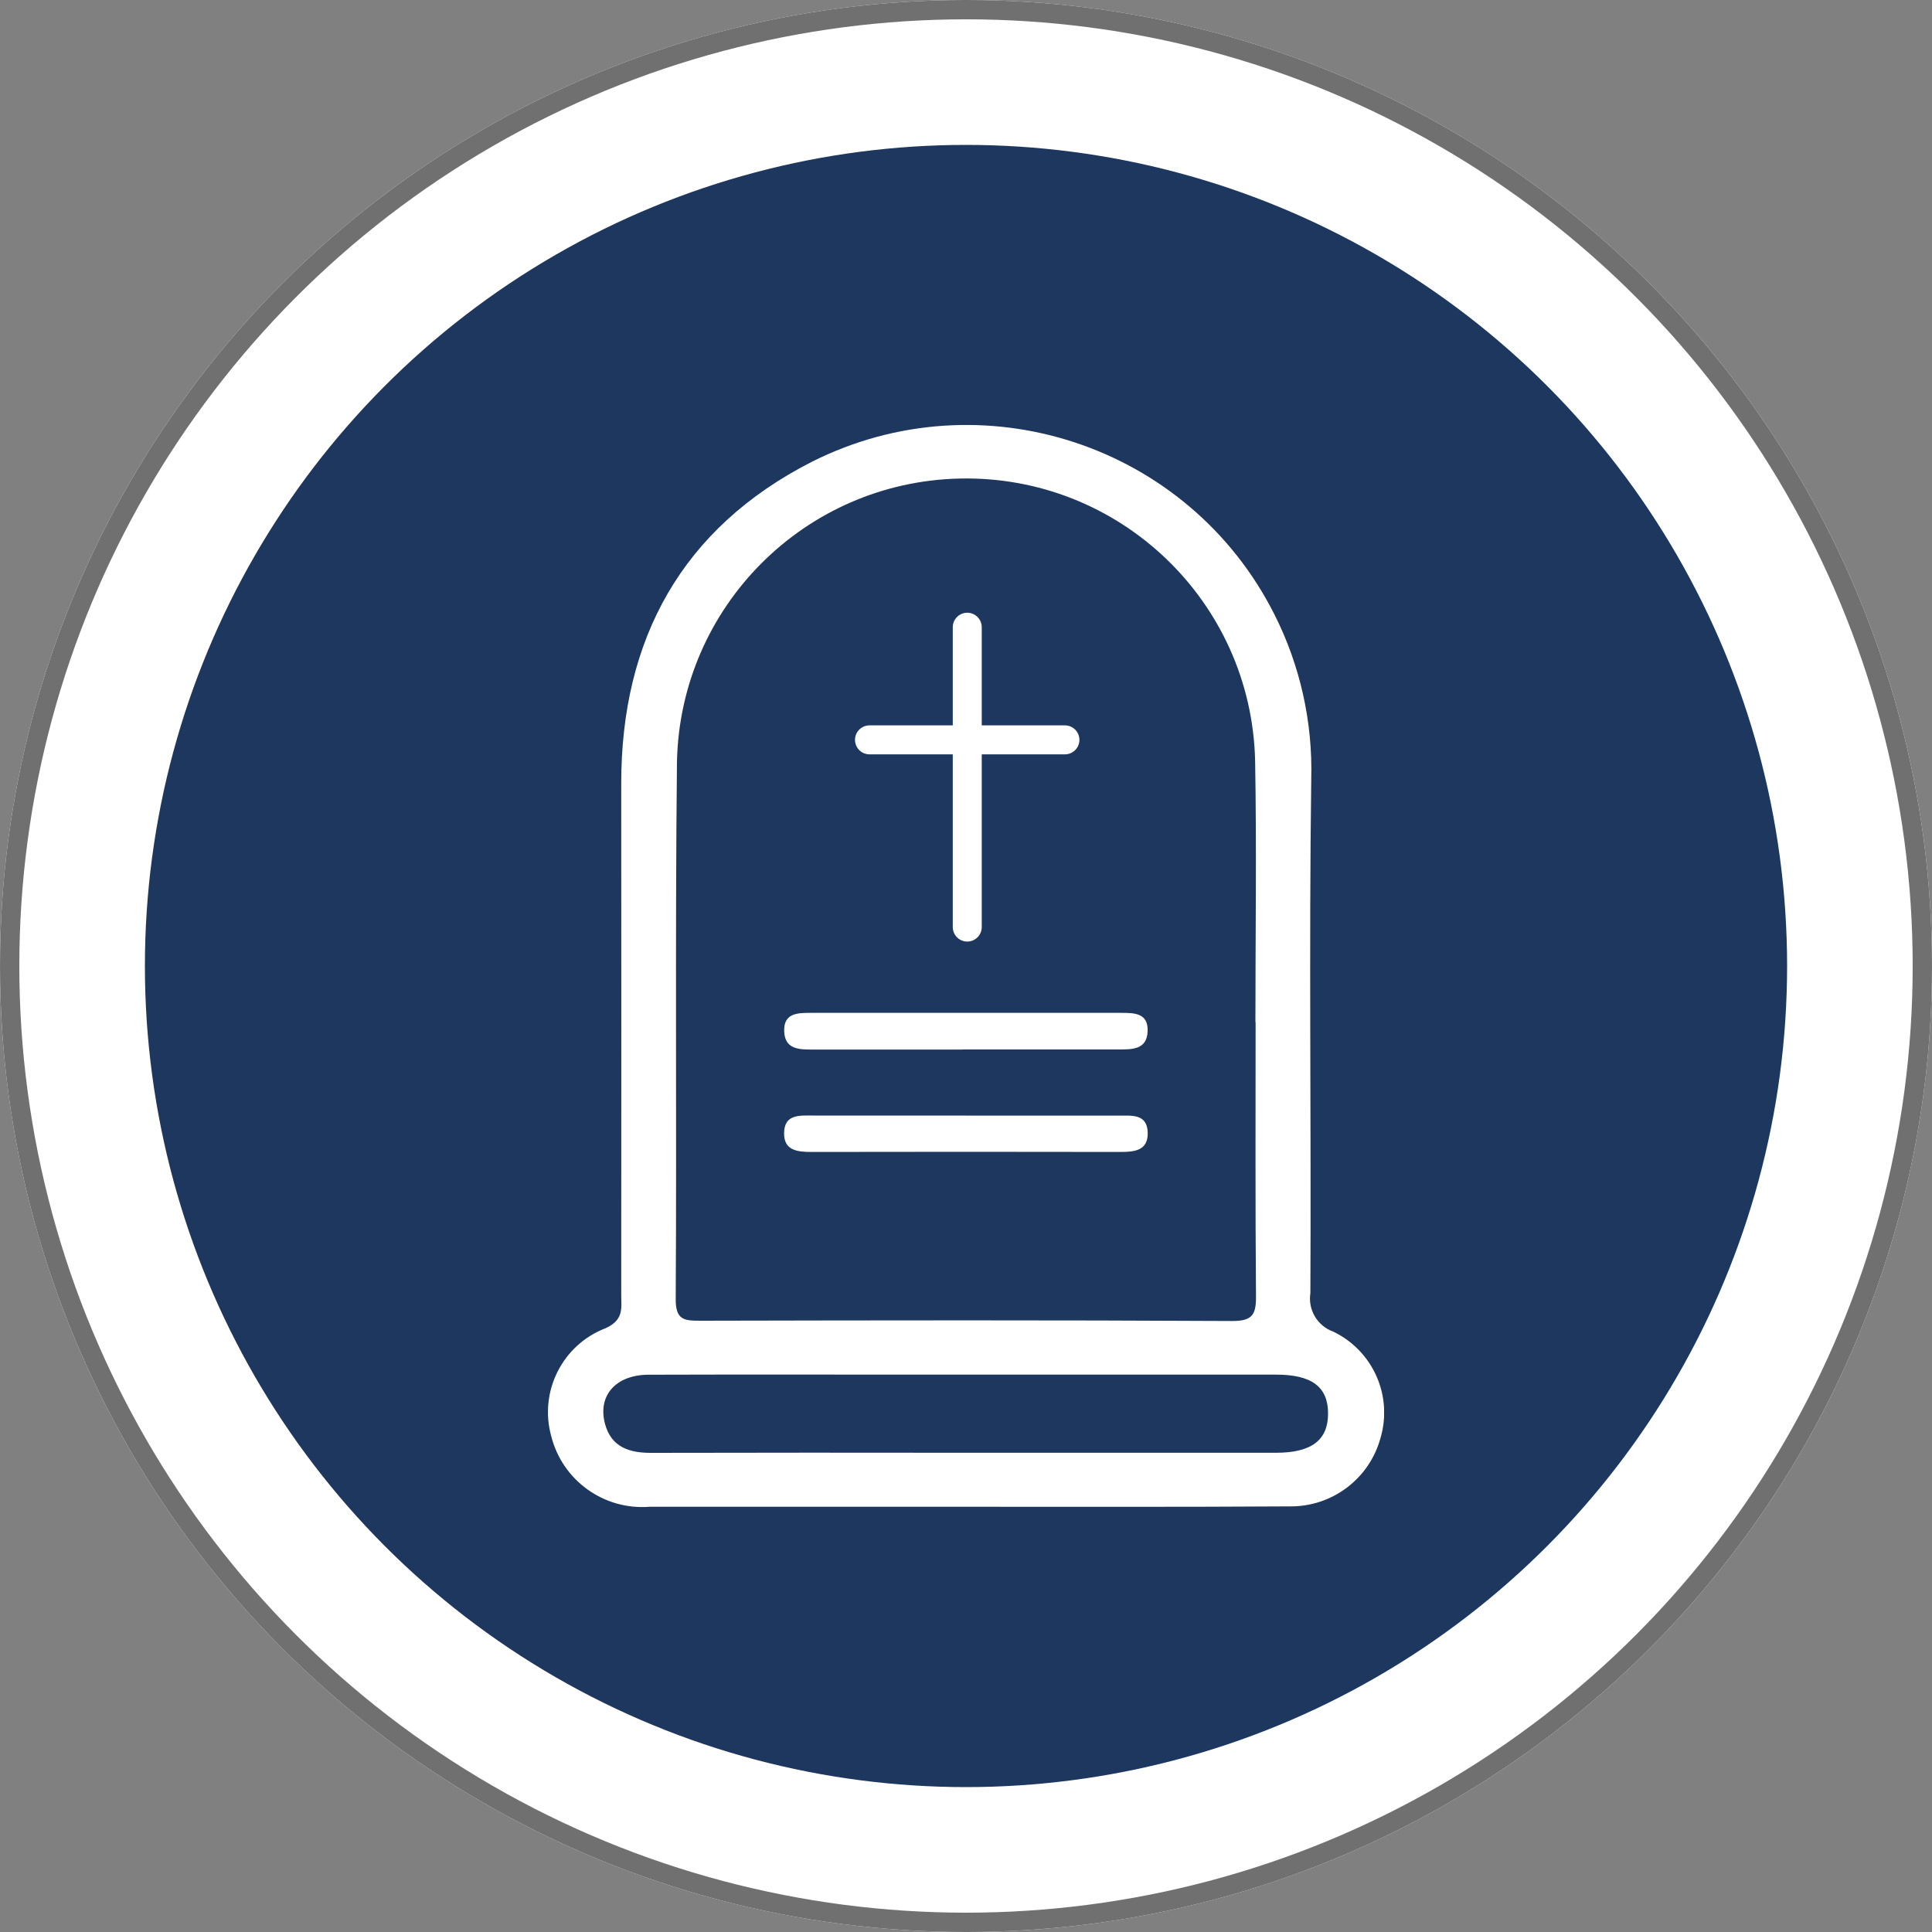
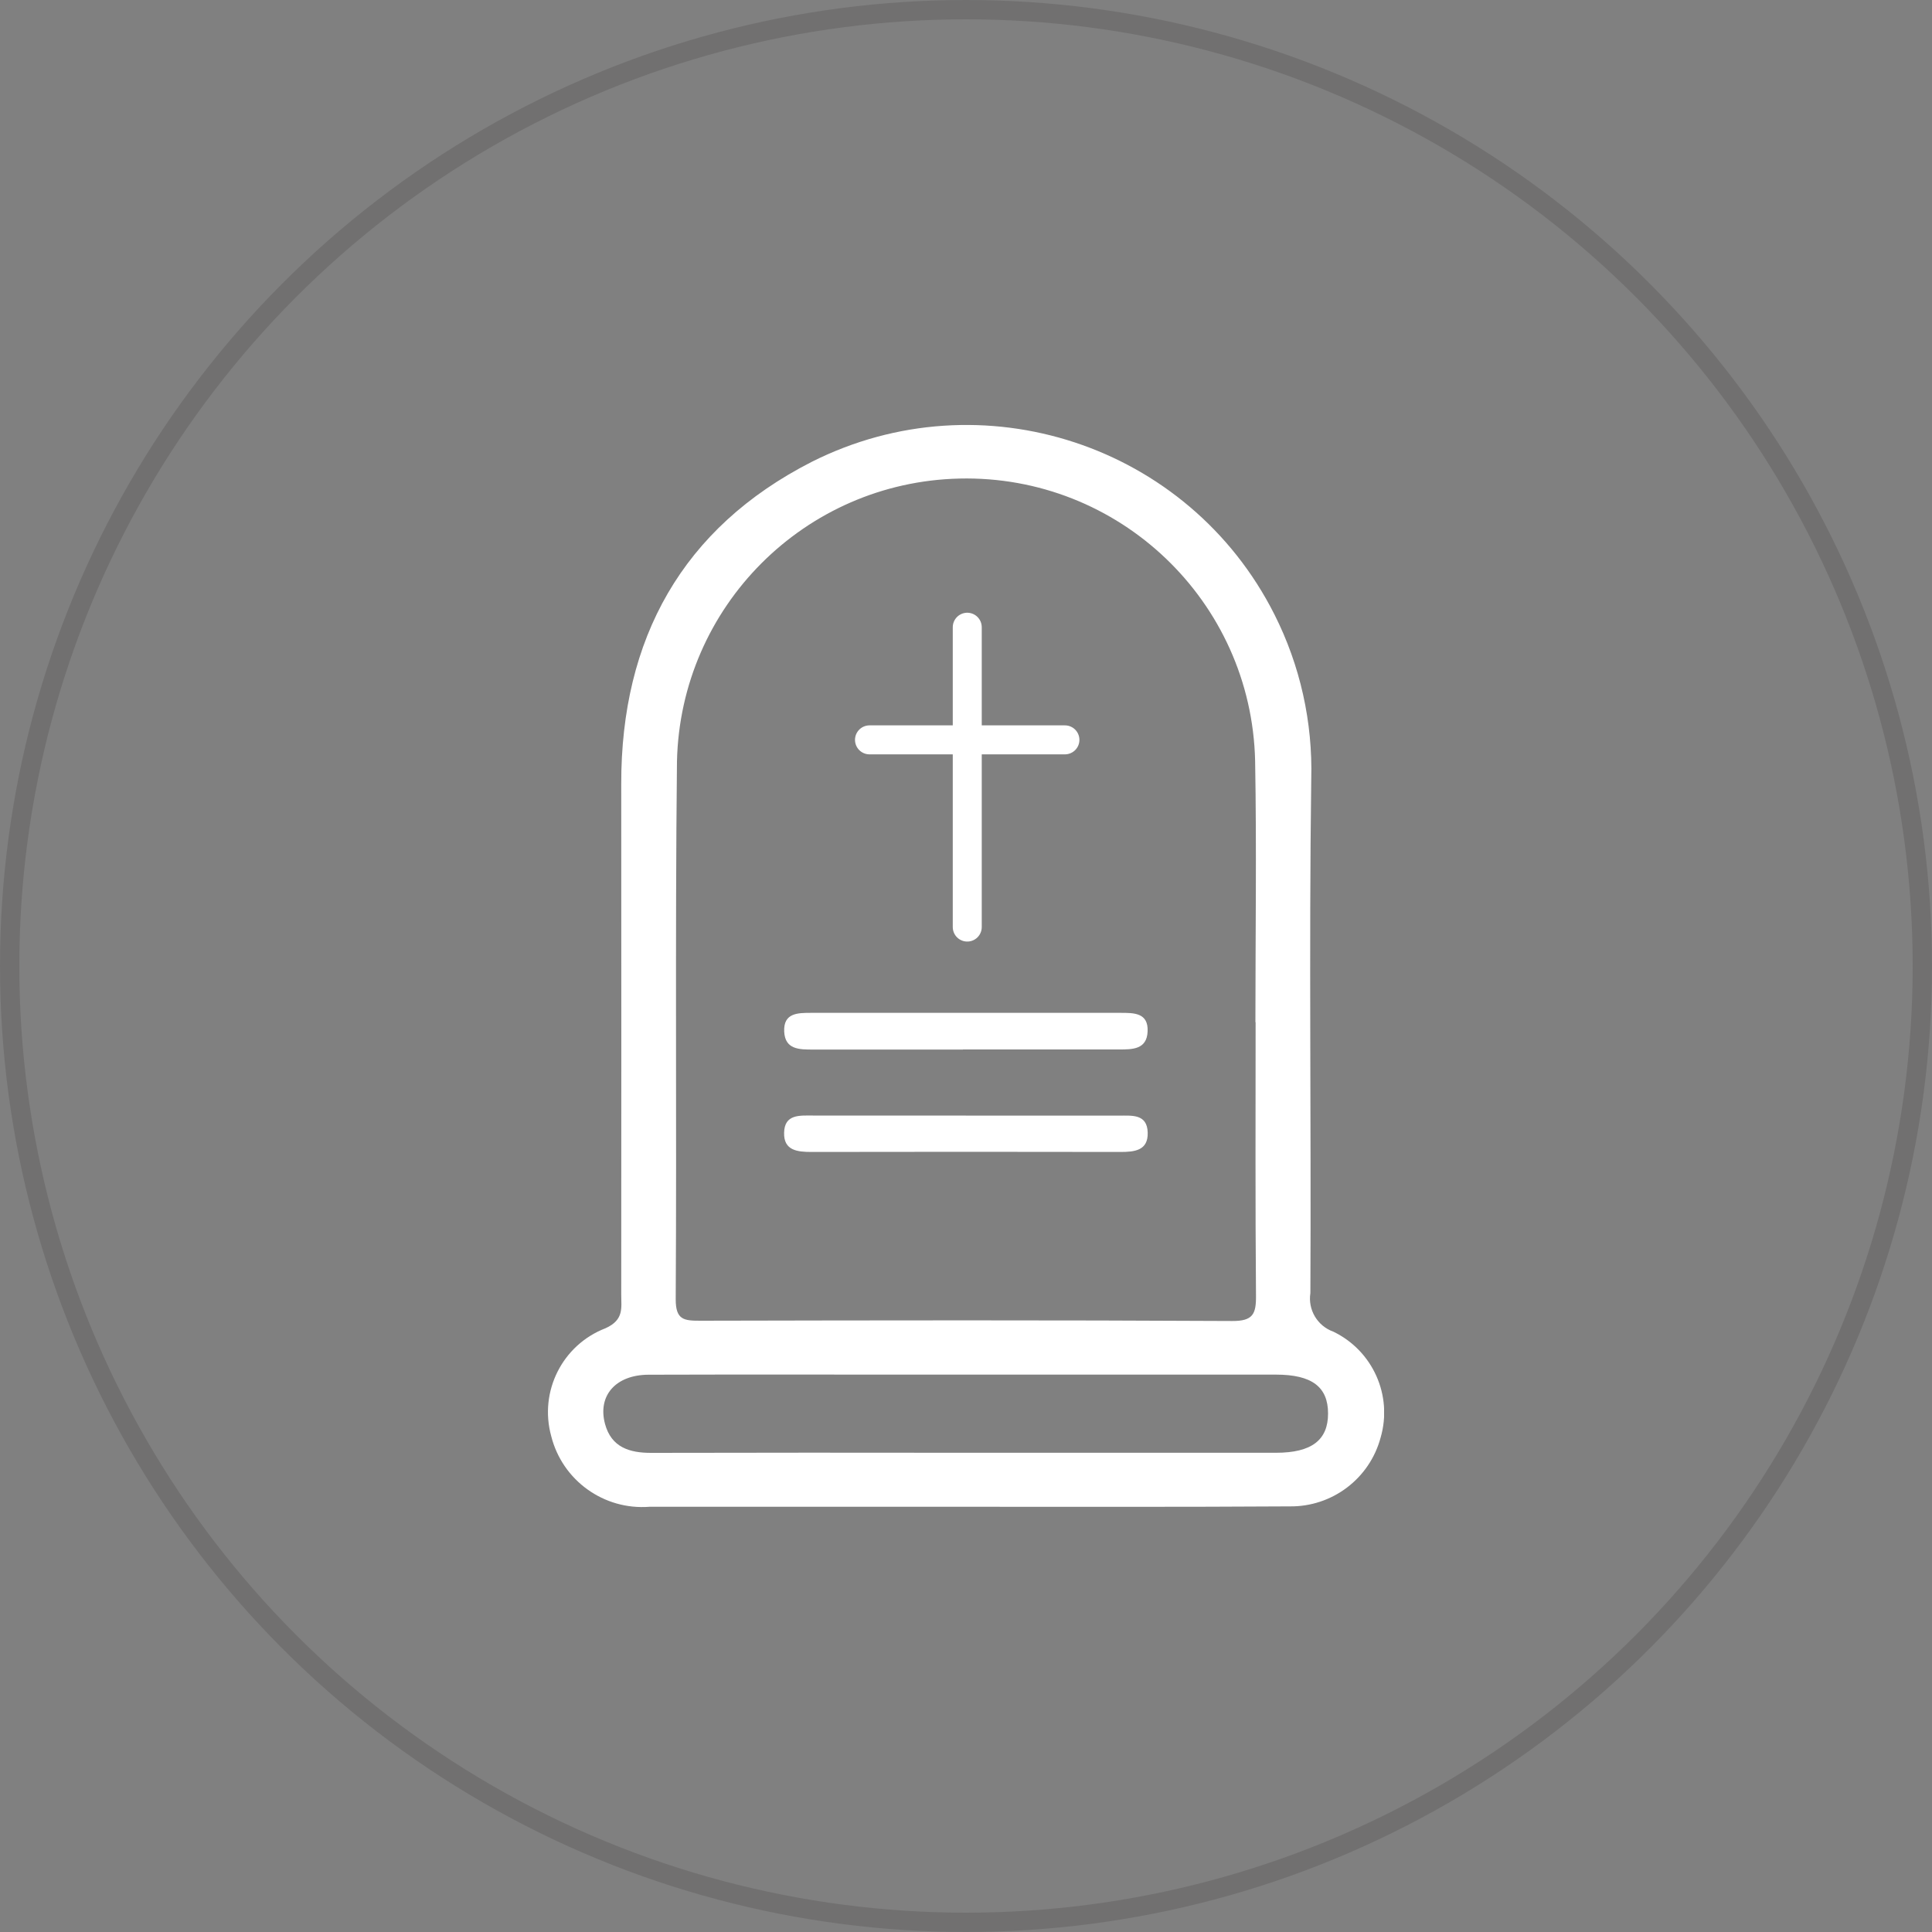
<svg xmlns="http://www.w3.org/2000/svg" id="Layer_2" viewBox="0 0 200 200">
  <rect x="0" y="0" width="200" height="200" fill="#808080" stroke="none" />
  <defs>
    <style>.cls-1,.cls-2,.cls-3,.cls-4{fill:none;}.cls-5{clip-path:url(#clippath);}.cls-6{fill:#f5f4f5;}.cls-7{fill:#fff;}.cls-8{fill:#1d375f;}.cls-2{stroke:#717070;stroke-width:2px;}.cls-9{clip-path:url(#clippath-1);}.cls-10{opacity:0;}.cls-3{stroke:#1d375f;}.cls-3,.cls-4{stroke-linecap:round;stroke-linejoin:round;stroke-width:3px;}.cls-4{stroke:#fff;}</style>
    <clipPath id="clippath">
      <rect class="cls-1" x="56.72" y="43.99" width="86.56" height="112.02" />
    </clipPath>
    <clipPath id="clippath-1">
      <rect class="cls-1" x="56.72" y="43.99" width="86.56" height="112.02" />
    </clipPath>
  </defs>
  <g id="Layer_1-2">
    <g id="Group_5155">
      <g id="Ellipse_13-2">
-         <circle class="cls-7" cx="100" cy="100" r="100" />
        <circle class="cls-2" cx="100" cy="100" r="99" />
      </g>
-       <circle id="Ellipse_18" class="cls-8" cx="100" cy="100" r="85" />
      <g id="Group_5153">
        <g class="cls-5">
          <g id="Group_4840">
            <path id="Path_3354" class="cls-7" d="M99.9,155.98h-32.66c-4.73,.37-9.03-2.73-10.18-7.32-1.27-4.61,1.15-9.44,5.62-11.16,1.93-.87,1.63-2.1,1.63-3.48,.01-17.63,.01-35.25,0-52.88-.02-15.02,6.33-26.49,19.7-33.32,17.59-8.87,39.05-1.8,47.92,15.79,2.67,5.29,3.97,11.15,3.81,17.07-.24,17.72,0,35.45-.09,53.18-.27,1.72,.72,3.4,2.37,3.99,4.09,1.97,6.17,6.61,4.9,10.97-1.14,4.25-5.02,7.18-9.42,7.12-11.21,.07-22.39,.04-33.59,.04m30.08-50.16h-.03c0-9.01,.13-18.04-.03-27.06-.38-16.53-14.09-29.61-30.62-29.22-16.01,.37-28.88,13.27-29.23,29.28-.2,18.56-.02,37.11-.13,55.67-.01,2.17,.88,2.23,2.55,2.23,18.35-.04,36.7-.07,55.05,.03,2.15,.01,2.49-.71,2.47-2.63-.08-9.43-.04-18.87-.04-28.3h0Zm-29.91,44.57h32.01c3.68,0,5.39-1.31,5.39-4.06s-1.66-4.03-5.39-4.03h-36.68c-9.43,0-18.86-.02-28.29,.01-3.39,.02-5.27,2.17-4.49,5.09,.65,2.42,2.53,3.01,4.8,3,10.88-.02,21.76-.03,32.64-.01Z" />
            <path id="Path_3355" class="cls-7" d="M99.68,108.65h-15.52c-1.42,0-2.89,0-2.98-1.86-.09-1.95,1.42-1.94,2.82-1.94h31.98c1.4,0,2.91-.02,2.82,1.93-.08,1.87-1.58,1.86-2.97,1.86-5.38,0-10.77,0-16.15,0" />
            <path id="Path_3356" class="cls-7" d="M99.99,115.49h15.83c1.35,0,2.94-.2,2.99,1.76,.05,1.86-1.36,2-2.82,2-10.66-.02-21.32-.02-31.98,0-1.46,0-2.89-.14-2.84-1.99,.04-1.94,1.62-1.78,2.98-1.78h15.83Z" />
            <line id="Line_3" class="cls-4" x1="100.13" y1="64.93" x2="100.13" y2="95.97" />
            <line id="Line_5" class="cls-4" x1="110.24" y1="76.59" x2="90.01" y2="76.59" />
          </g>
        </g>
      </g>
    </g>
    <g id="Group_5154" class="cls-10">
      <g id="Ellipse_17-2">
        <path class="cls-7" d="M100,0c55.23,0,100,44.77,100,100s-44.77,100-100,100S0,155.23,0,100" />
      </g>
-       <circle id="Ellipse_15" class="cls-6" cx="100" cy="100" r="85" />
      <g class="cls-9">
        <g id="Group_4840-2">
          <path id="Path_3354-2" class="cls-8" d="M99.9,155.98h-32.66c-4.73,.37-9.03-2.73-10.18-7.32-1.27-4.61,1.15-9.44,5.62-11.16,1.93-.87,1.63-2.1,1.63-3.48,.01-17.63,.01-35.25,0-52.88-.02-15.02,6.33-26.49,19.7-33.32,17.59-8.87,39.05-1.8,47.92,15.79,2.67,5.29,3.97,11.15,3.81,17.07-.24,17.72,0,35.45-.09,53.18-.27,1.72,.72,3.4,2.37,3.99,4.09,1.97,6.17,6.61,4.9,10.97-1.14,4.25-5.02,7.18-9.42,7.12-11.21,.07-22.39,.04-33.59,.04m30.08-50.16h-.03c0-9.01,.13-18.04-.03-27.06-.38-16.53-14.09-29.61-30.62-29.22-16.01,.37-28.88,13.27-29.23,29.28-.2,18.56-.02,37.11-.13,55.67-.01,2.17,.88,2.23,2.55,2.23,18.35-.04,36.7-.07,55.05,.03,2.15,.01,2.49-.71,2.47-2.63-.08-9.43-.04-18.87-.04-28.3h0Zm-29.91,44.57h32.01c3.68,0,5.39-1.31,5.39-4.06s-1.66-4.03-5.39-4.03h-36.68c-9.43,0-18.86-.02-28.29,.01-3.39,.02-5.27,2.17-4.49,5.09,.65,2.42,2.53,3.01,4.8,3,10.88-.02,21.76-.03,32.64-.01Z" />
          <path id="Path_3355-2" class="cls-8" d="M99.68,108.65h-15.52c-1.42,0-2.89,0-2.98-1.86-.09-1.95,1.42-1.94,2.82-1.94h31.98c1.4,0,2.91-.02,2.82,1.93-.08,1.87-1.58,1.86-2.97,1.86-5.38,0-10.77,0-16.15,0" />
          <path id="Path_3356-2" class="cls-8" d="M99.99,115.49h15.83c1.35,0,2.94-.2,2.99,1.76,.05,1.86-1.36,2-2.82,2-10.66-.02-21.32-.02-31.98,0-1.46,0-2.89-.14-2.84-1.99,.04-1.94,1.62-1.78,2.98-1.78h15.83Z" />
          <line id="Line_3-2" class="cls-3" x1="100.13" y1="64.93" x2="100.13" y2="95.97" />
          <line id="Line_5-2" class="cls-3" x1="110.24" y1="76.59" x2="90.01" y2="76.59" />
        </g>
      </g>
    </g>
  </g>
</svg>